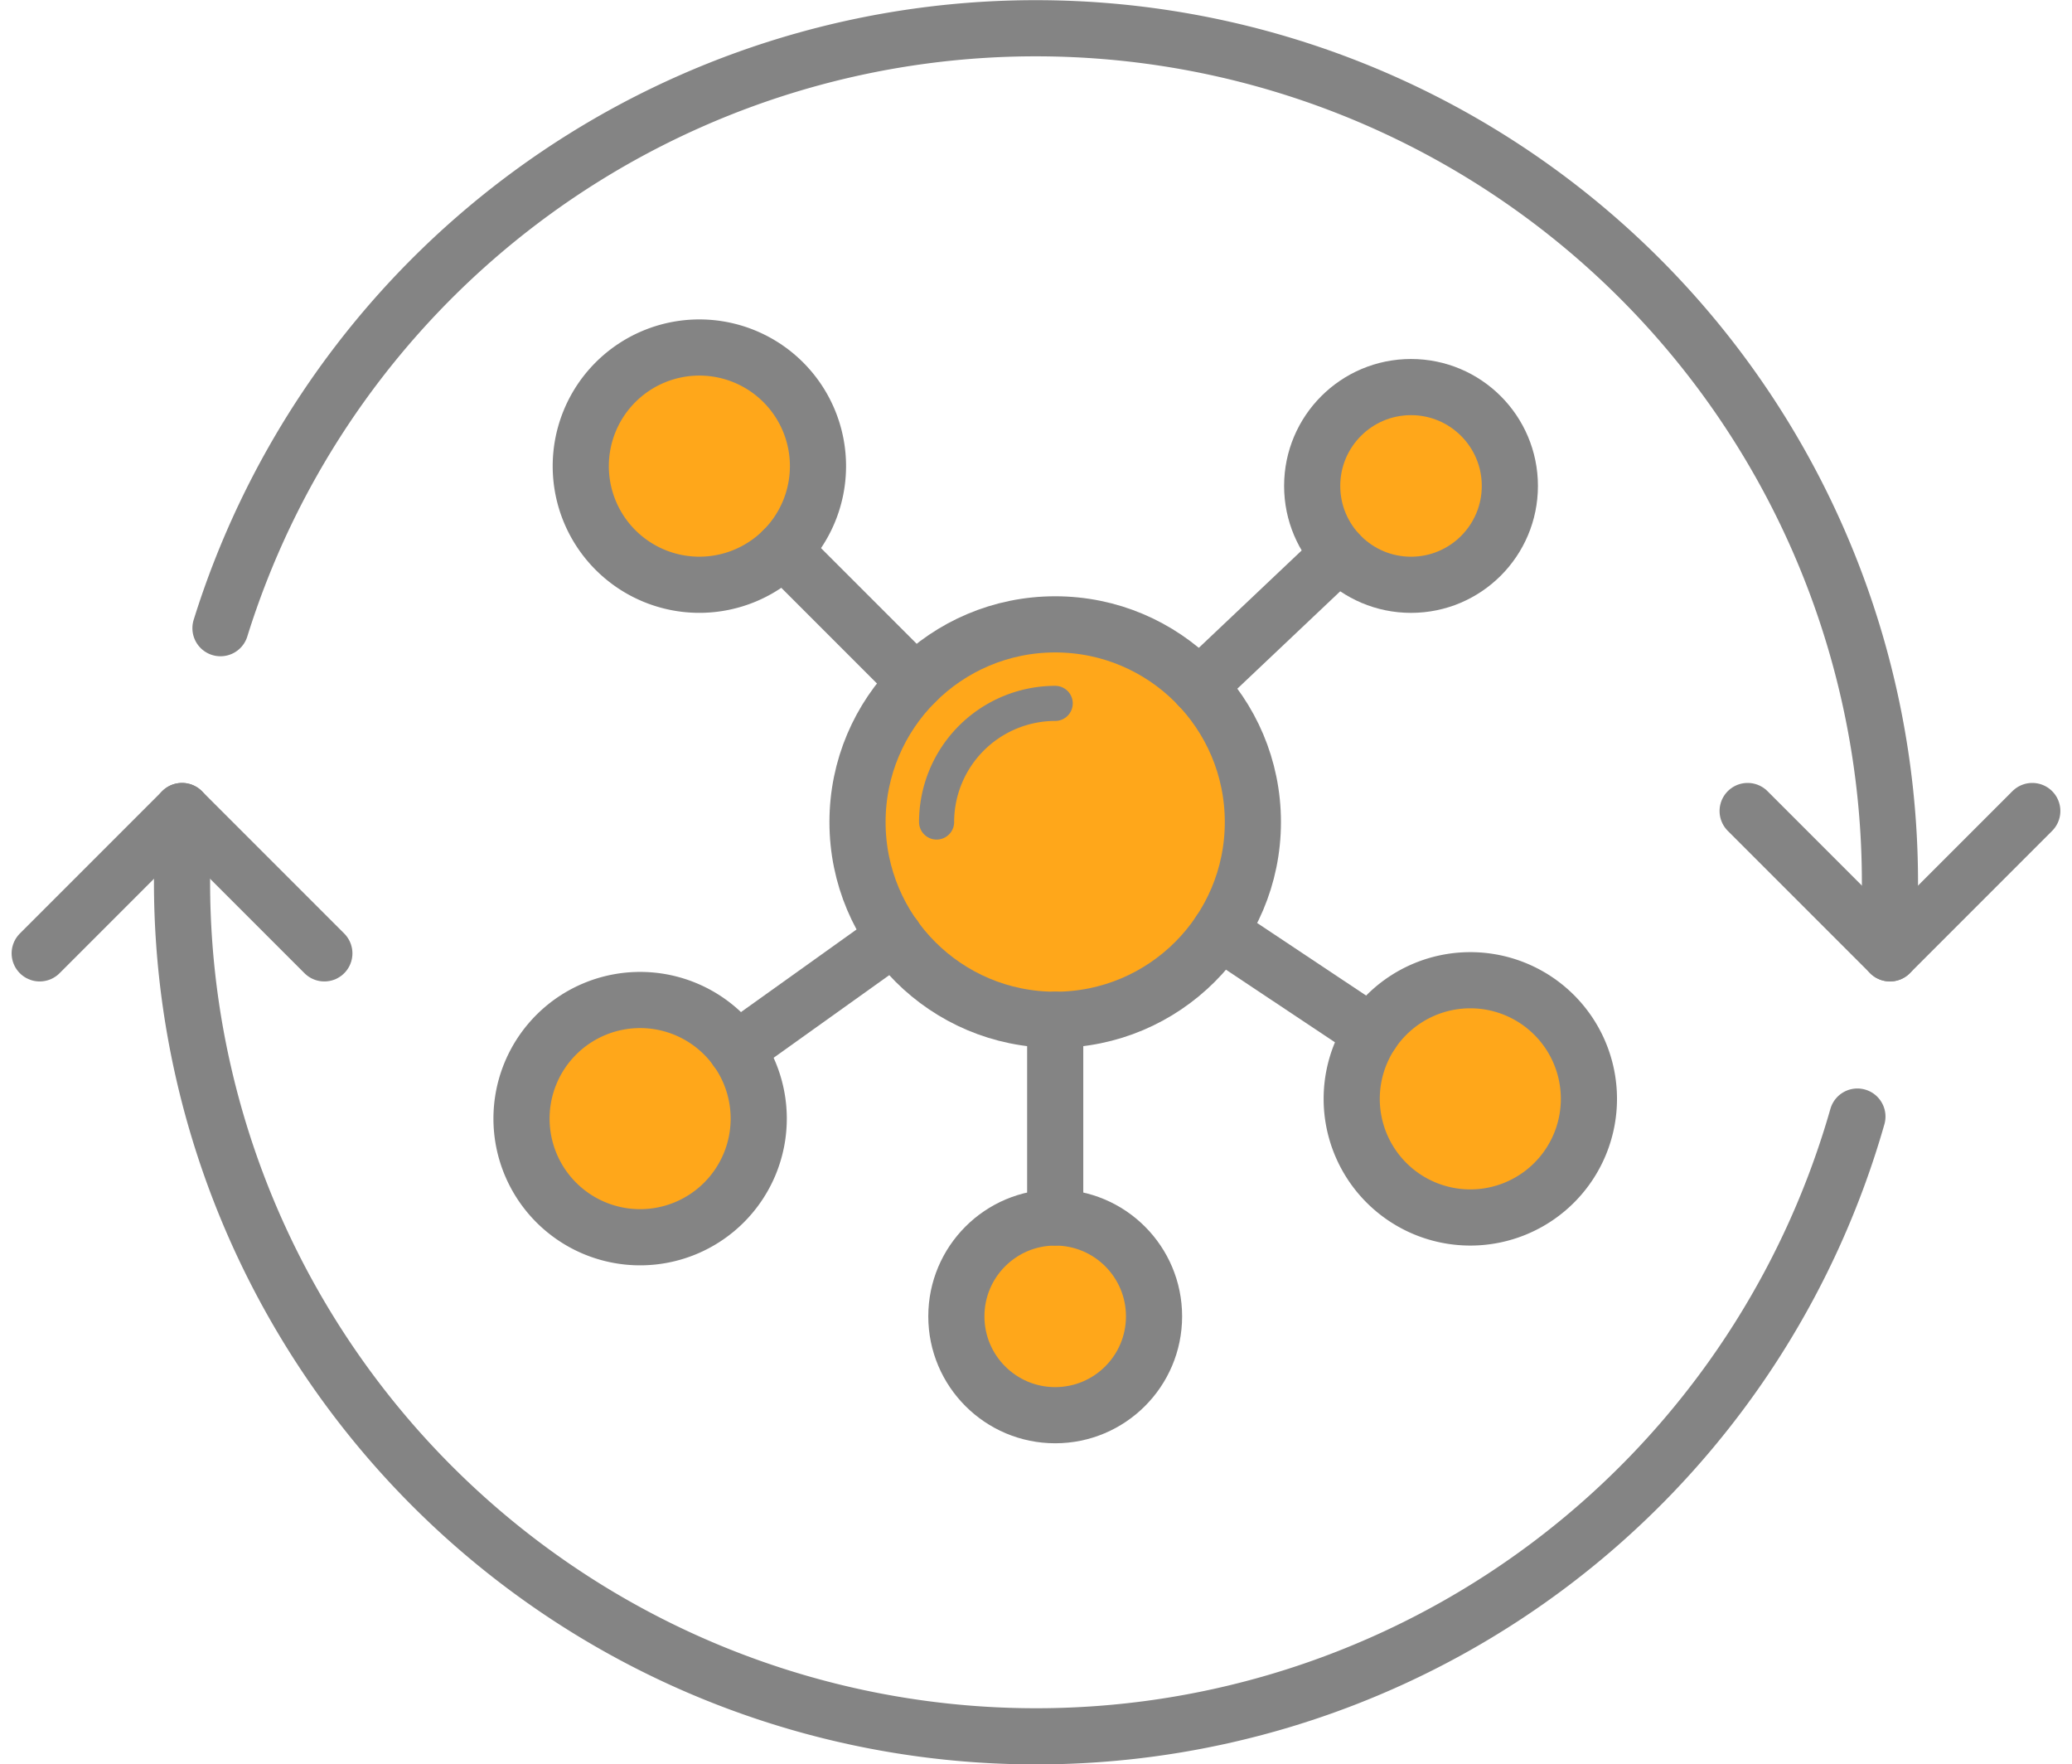
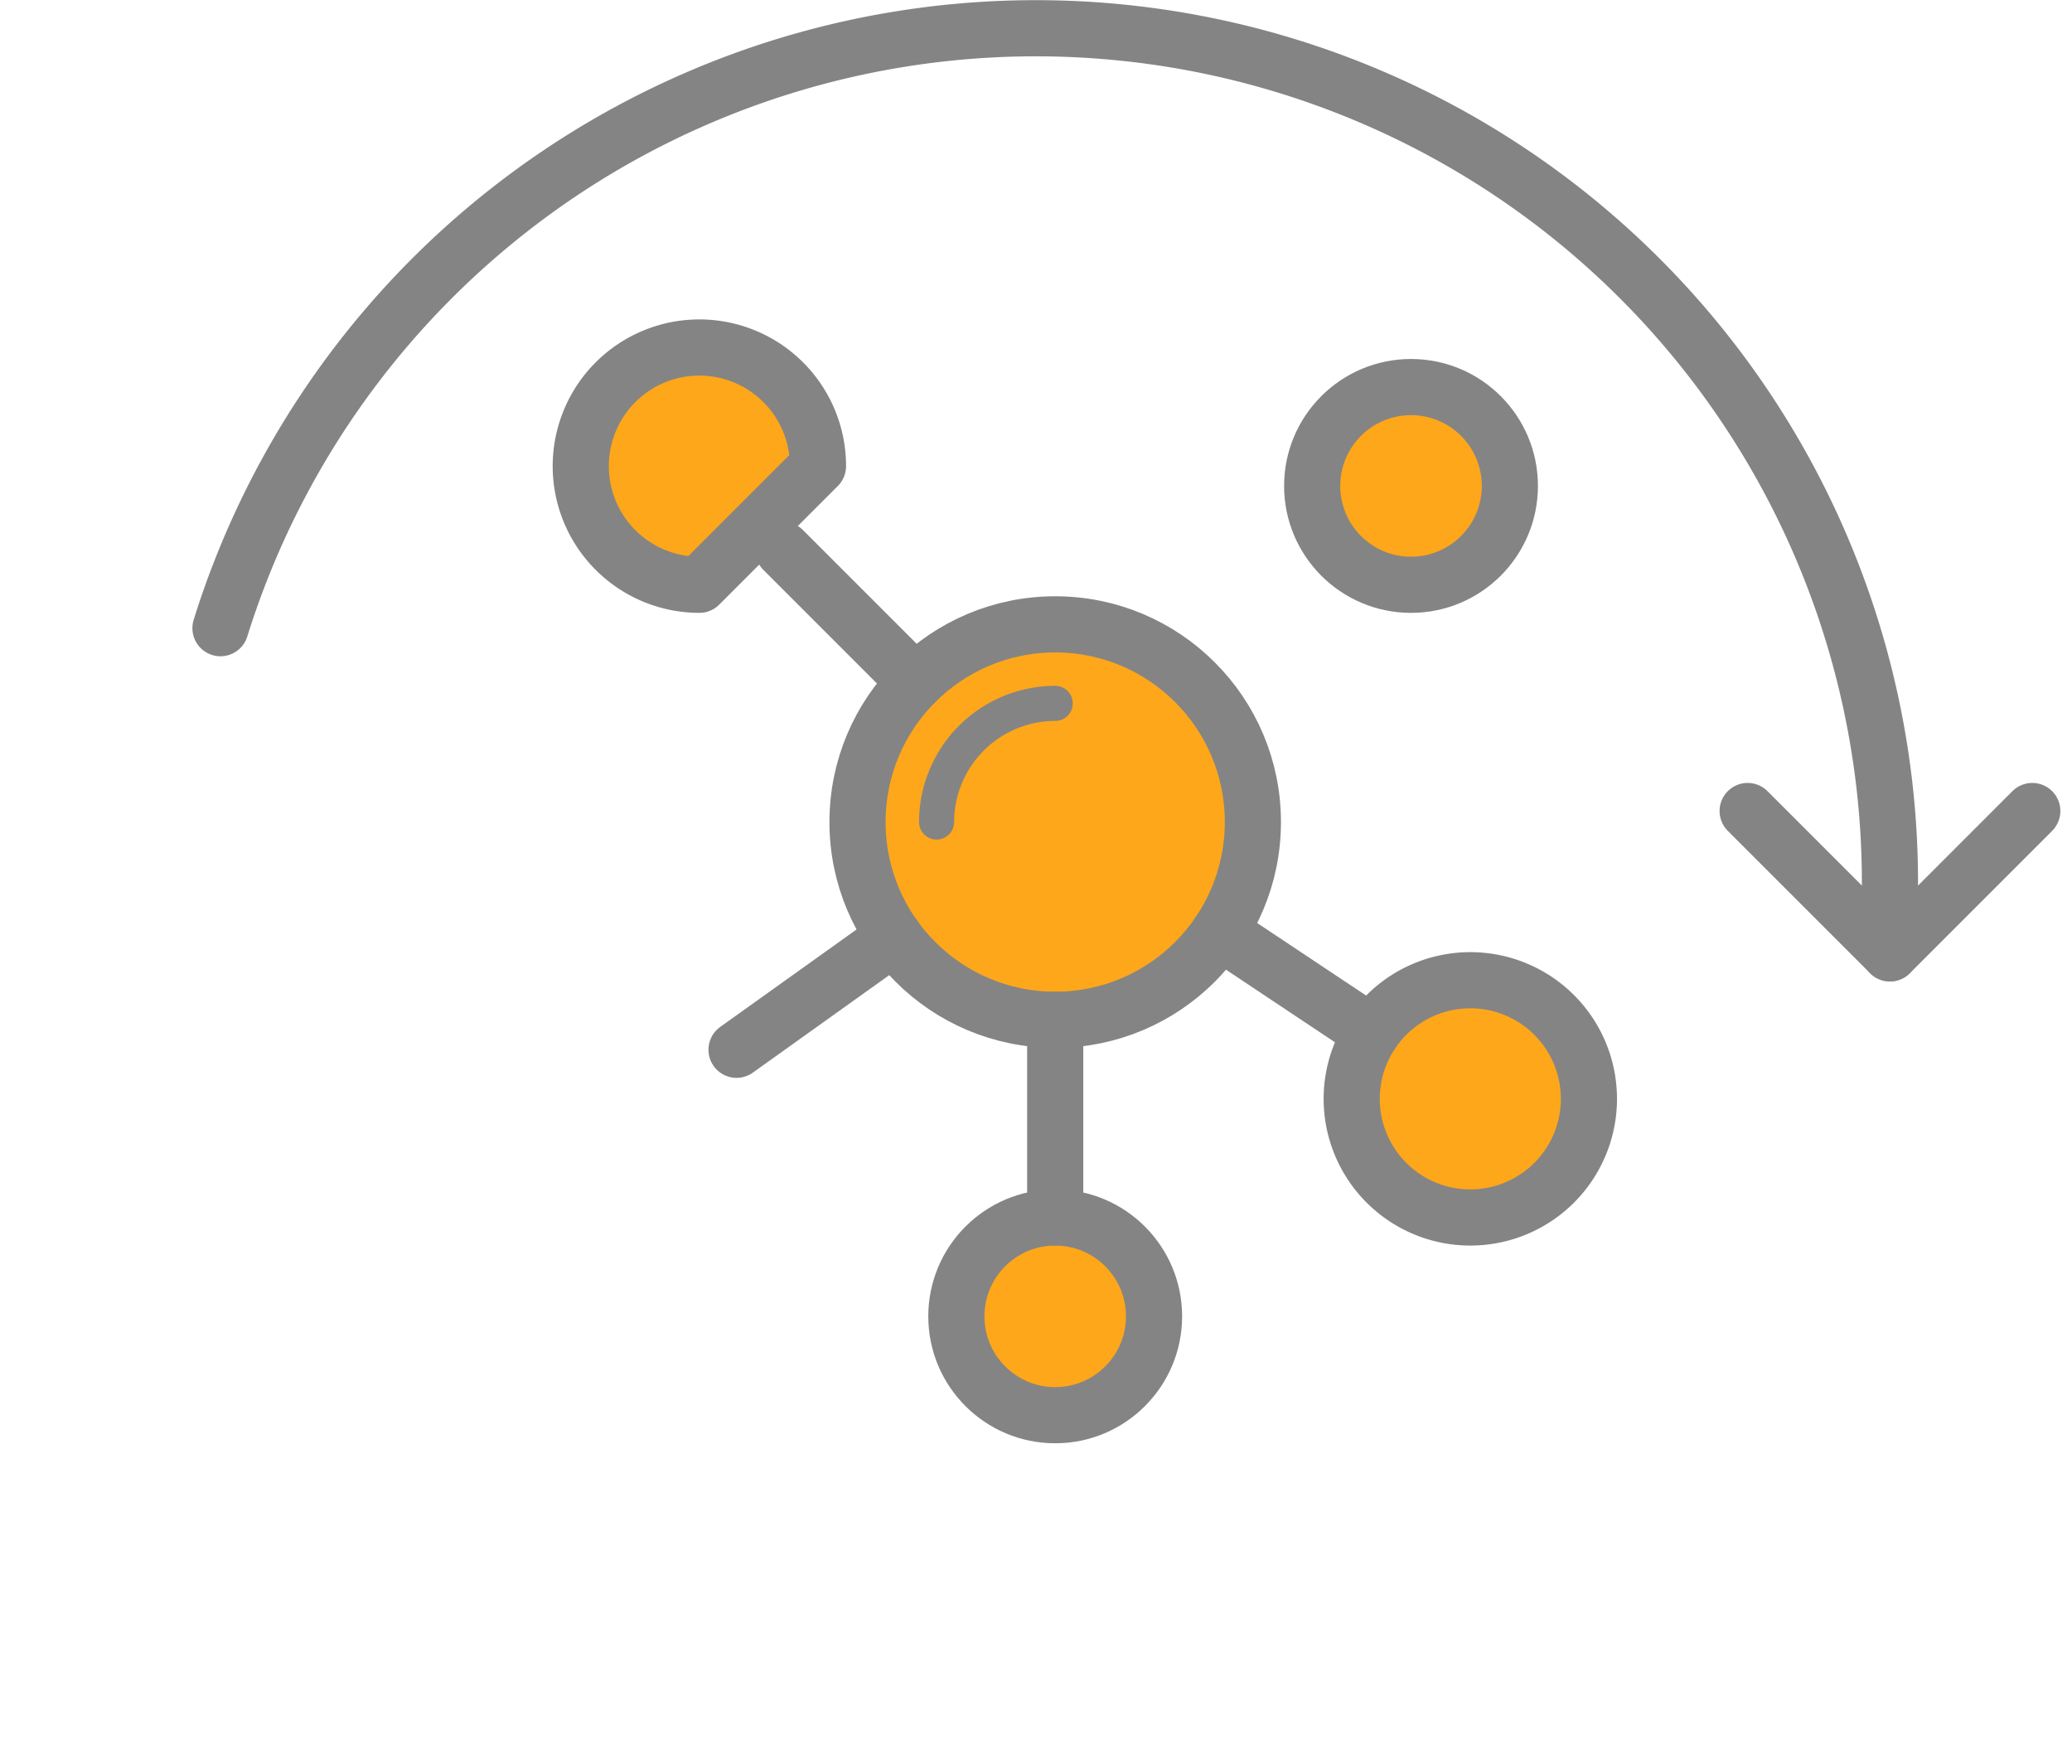
<svg xmlns="http://www.w3.org/2000/svg" width="147.599" height="125.663" viewBox="0 0 147.599 125.663">
  <g id="Group_14552" data-name="Group 14552" transform="translate(2.828 2)">
    <circle id="Ellipse_3758" data-name="Ellipse 3758" cx="14.082" cy="14.082" r="14.082" transform="translate(58.257 42.468)" fill="#ffa71a" stroke="#848484" stroke-linecap="round" stroke-linejoin="round" stroke-width="4" />
    <path id="Path_21765" data-name="Path 21765" d="M127.531,104.833a8.458,8.458,0,0,1,8.449-8.449" transform="translate(-63.641 -48.287)" fill="none" stroke="#848484" stroke-linecap="round" stroke-linejoin="round" stroke-width="2.5" />
-     <path id="Path_21766" data-name="Path 21766" d="M94.429,54.833a8.449,8.449,0,1,0-8.449,8.449A8.45,8.45,0,0,0,94.429,54.833Z" transform="translate(-38.988 -23.634)" fill="#ffa71a" stroke="#848484" stroke-linecap="round" stroke-linejoin="round" stroke-width="4" />
-     <path id="Path_21768" data-name="Path 21768" d="M86.1,146.5a8.449,8.449,0,1,0-8.449,8.449A8.45,8.45,0,0,0,86.1,146.5Z" transform="translate(-34.88 -68.829)" fill="#ffa71a" stroke="#848484" stroke-linecap="round" stroke-linejoin="round" stroke-width="4" />
+     <path id="Path_21766" data-name="Path 21766" d="M94.429,54.833a8.449,8.449,0,1,0-8.449,8.449Z" transform="translate(-38.988 -23.634)" fill="#ffa71a" stroke="#848484" stroke-linecap="round" stroke-linejoin="round" stroke-width="4" />
    <path id="Path_21770" data-name="Path 21770" d="M202.763,143.722a8.449,8.449,0,1,0-8.449,8.449A8.449,8.449,0,0,0,202.763,143.722Z" transform="translate(-92.404 -67.459)" fill="#ffa71a" stroke="#848484" stroke-linecap="round" stroke-linejoin="round" stroke-width="4" />
    <circle id="Ellipse_3759" data-name="Ellipse 3759" cx="7.041" cy="7.041" r="7.041" transform="translate(65.298 84.712)" fill="#ffa71a" stroke="#848484" stroke-linecap="round" stroke-linejoin="round" stroke-width="4" />
    <circle id="Ellipse_3760" data-name="Ellipse 3760" cx="7.041" cy="7.041" r="7.041" transform="translate(90.645 25.568)" fill="#ffa71a" stroke="#848484" stroke-linecap="round" stroke-linejoin="round" stroke-width="4" />
    <line id="Line_1997" data-name="Line 1997" x1="9.42" y1="9.42" transform="translate(52.963 37.172)" fill="none" stroke="#848484" stroke-linecap="round" stroke-linejoin="round" stroke-width="4" />
-     <line id="Line_1998" data-name="Line 1998" x1="9.985" y2="9.45" transform="translate(82.575 37.438)" fill="none" stroke="#848484" stroke-linecap="round" stroke-linejoin="round" stroke-width="4" />
    <line id="Line_1999" data-name="Line 1999" x1="10.828" y1="7.21" transform="translate(84.055 64.362)" fill="none" stroke="#848484" stroke-linecap="round" stroke-linejoin="round" stroke-width="4" />
    <line id="Line_2000" data-name="Line 2000" x1="11.251" y2="8.039" transform="translate(49.639 64.728)" fill="none" stroke="#848484" stroke-linecap="round" stroke-linejoin="round" stroke-width="4" />
    <line id="Line_2001" data-name="Line 2001" y1="14.082" transform="translate(72.339 70.628)" fill="none" stroke="#848484" stroke-linecap="round" stroke-linejoin="round" stroke-width="4" />
    <path id="Path_21774" data-name="Path 21774" d="M26.9,44.241A60.842,60.842,0,0,1,145.825,62.333V67.4" transform="translate(-14.022 -1.501)" fill="none" stroke="#848484" stroke-linecap="round" stroke-linejoin="round" stroke-width="4" />
-     <path id="Path_21775" data-name="Path 21775" d="M140.845,133.263A60.841,60.841,0,0,1,21.5,116.569V111.5" transform="translate(-11.361 -55.738)" fill="none" stroke="#848484" stroke-linecap="round" stroke-linejoin="round" stroke-width="4" />
-     <path id="Path_21776" data-name="Path 21776" d="M21.777,121.639,11.639,111.5,1.5,121.639" transform="translate(-1.5 -55.738)" fill="none" stroke="#848484" stroke-linecap="round" stroke-linejoin="round" stroke-width="4" />
    <path id="Path_21777" data-name="Path 21777" d="M241.5,111.5l10.139,10.139L261.777,111.5" transform="translate(-119.835 -55.738)" fill="none" stroke="#848484" stroke-linecap="round" stroke-linejoin="round" stroke-width="4" />
  </g>
</svg>